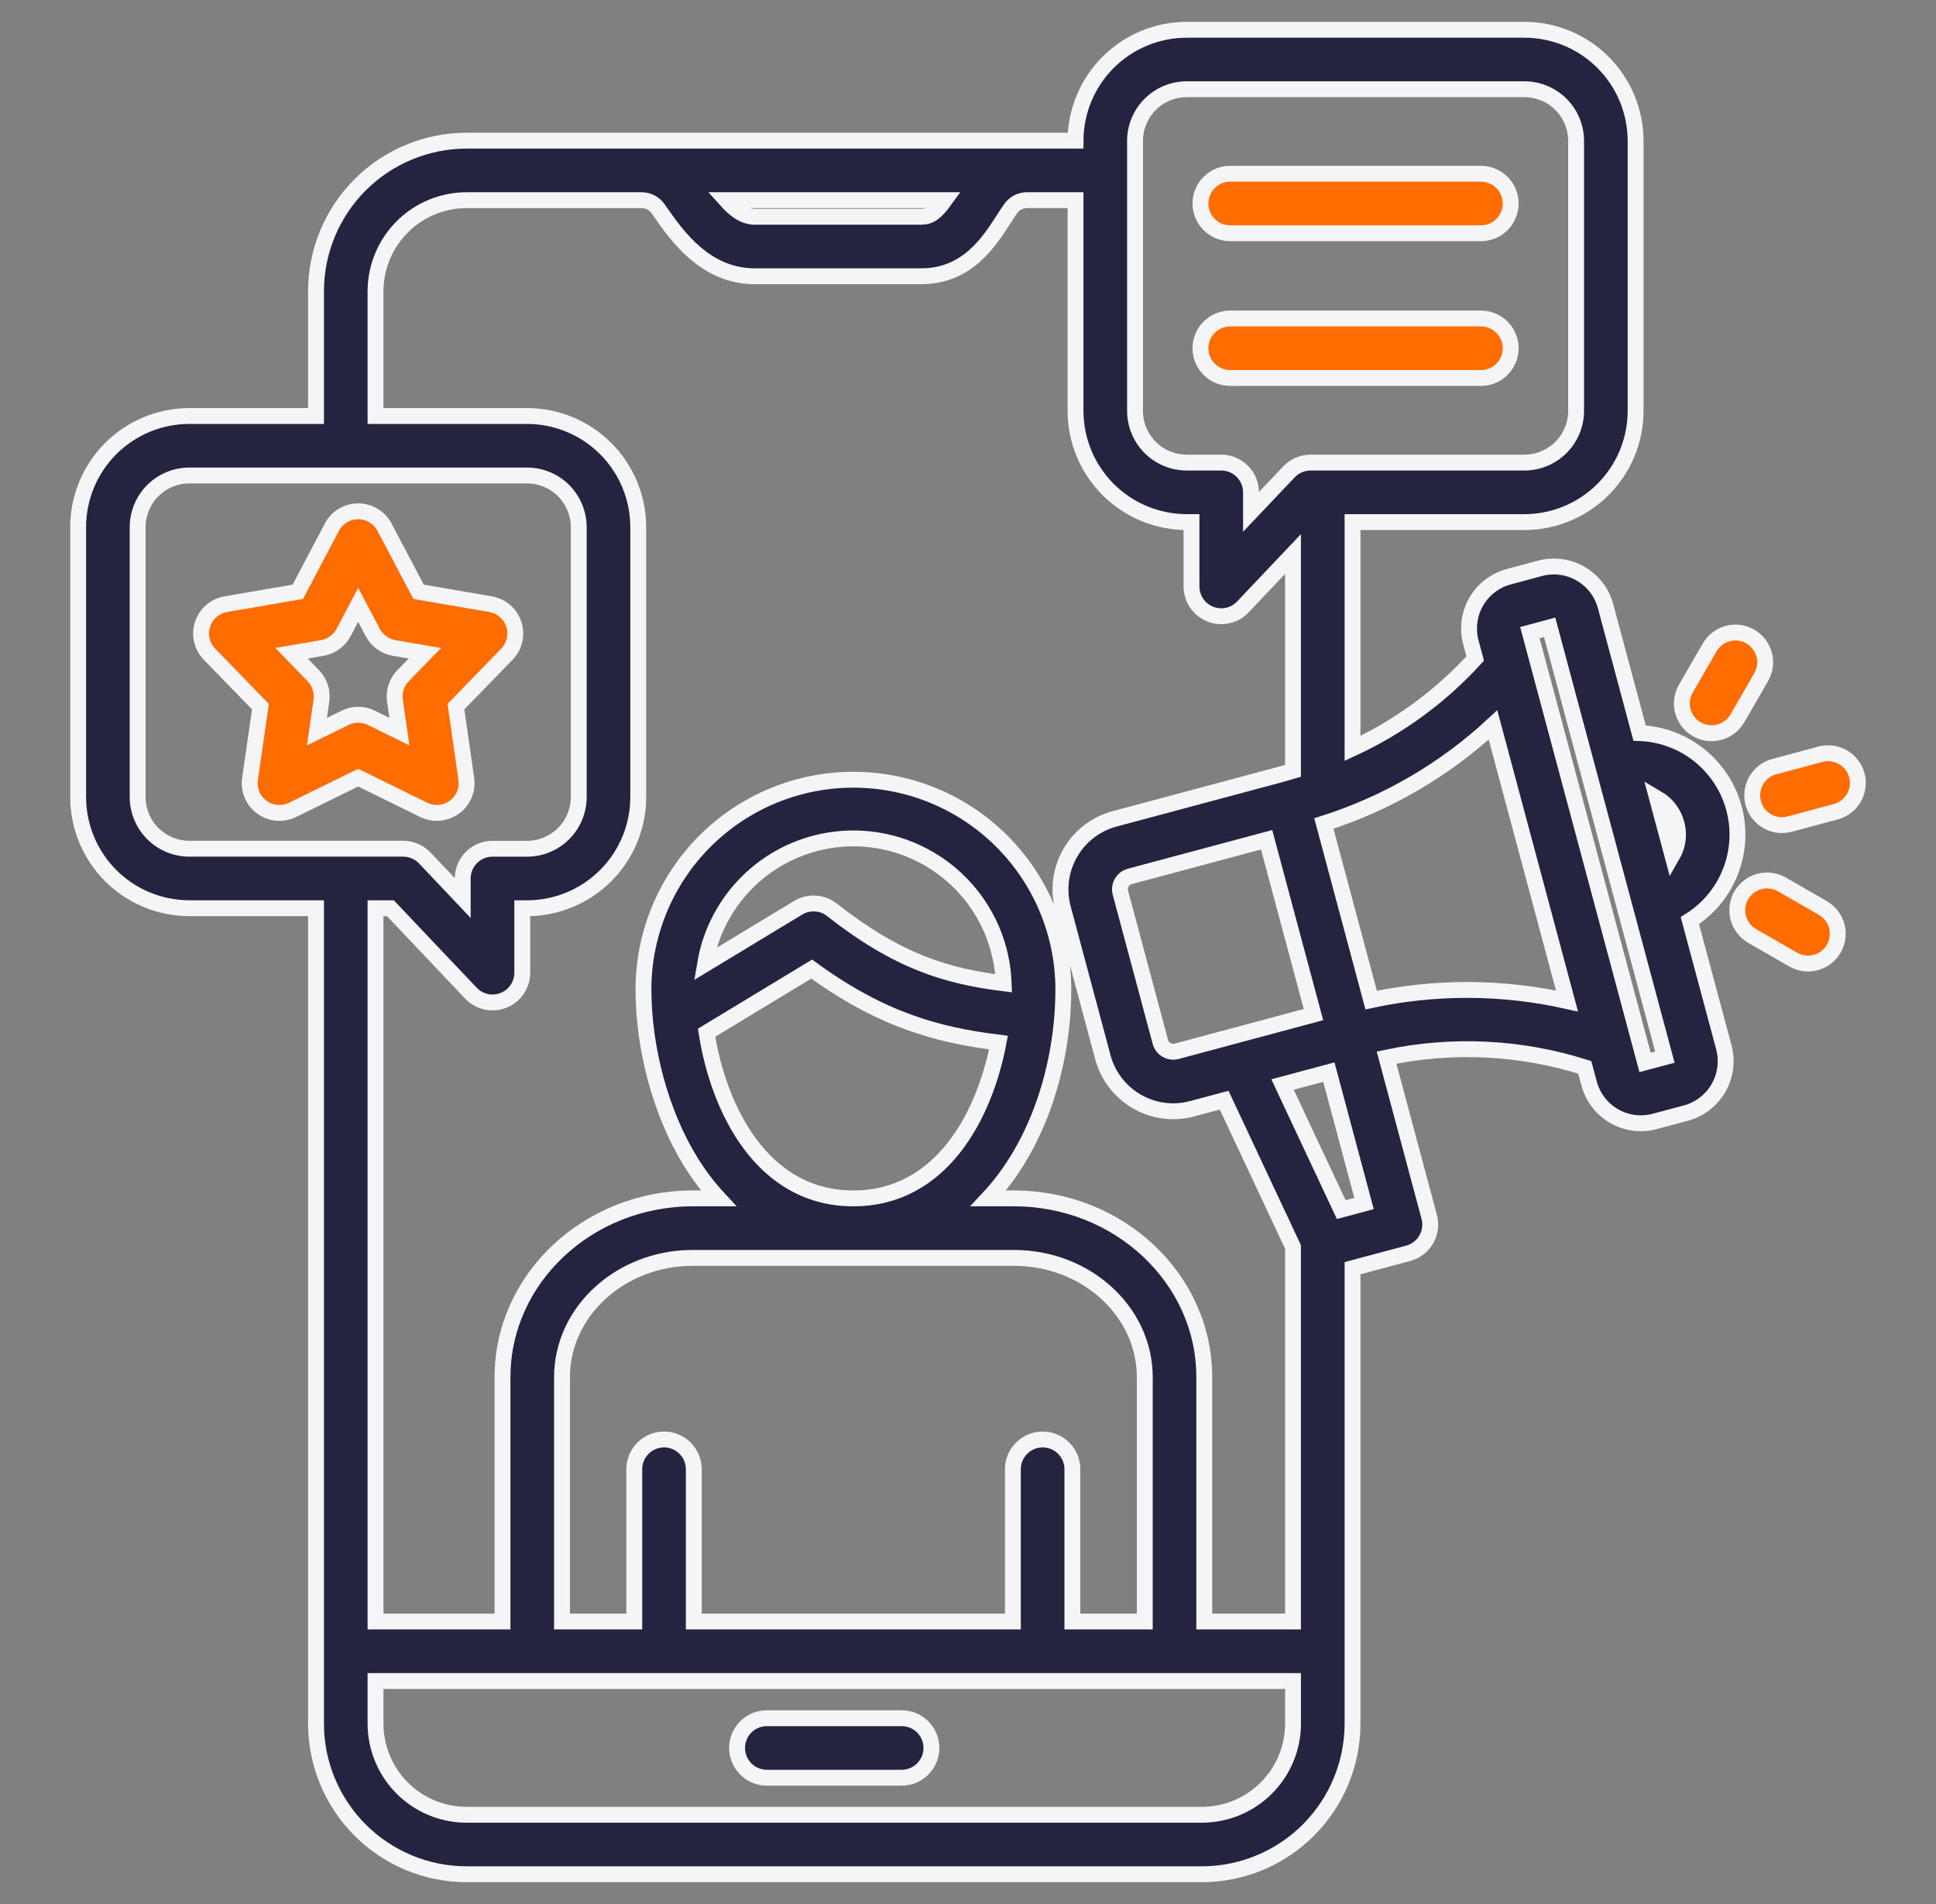
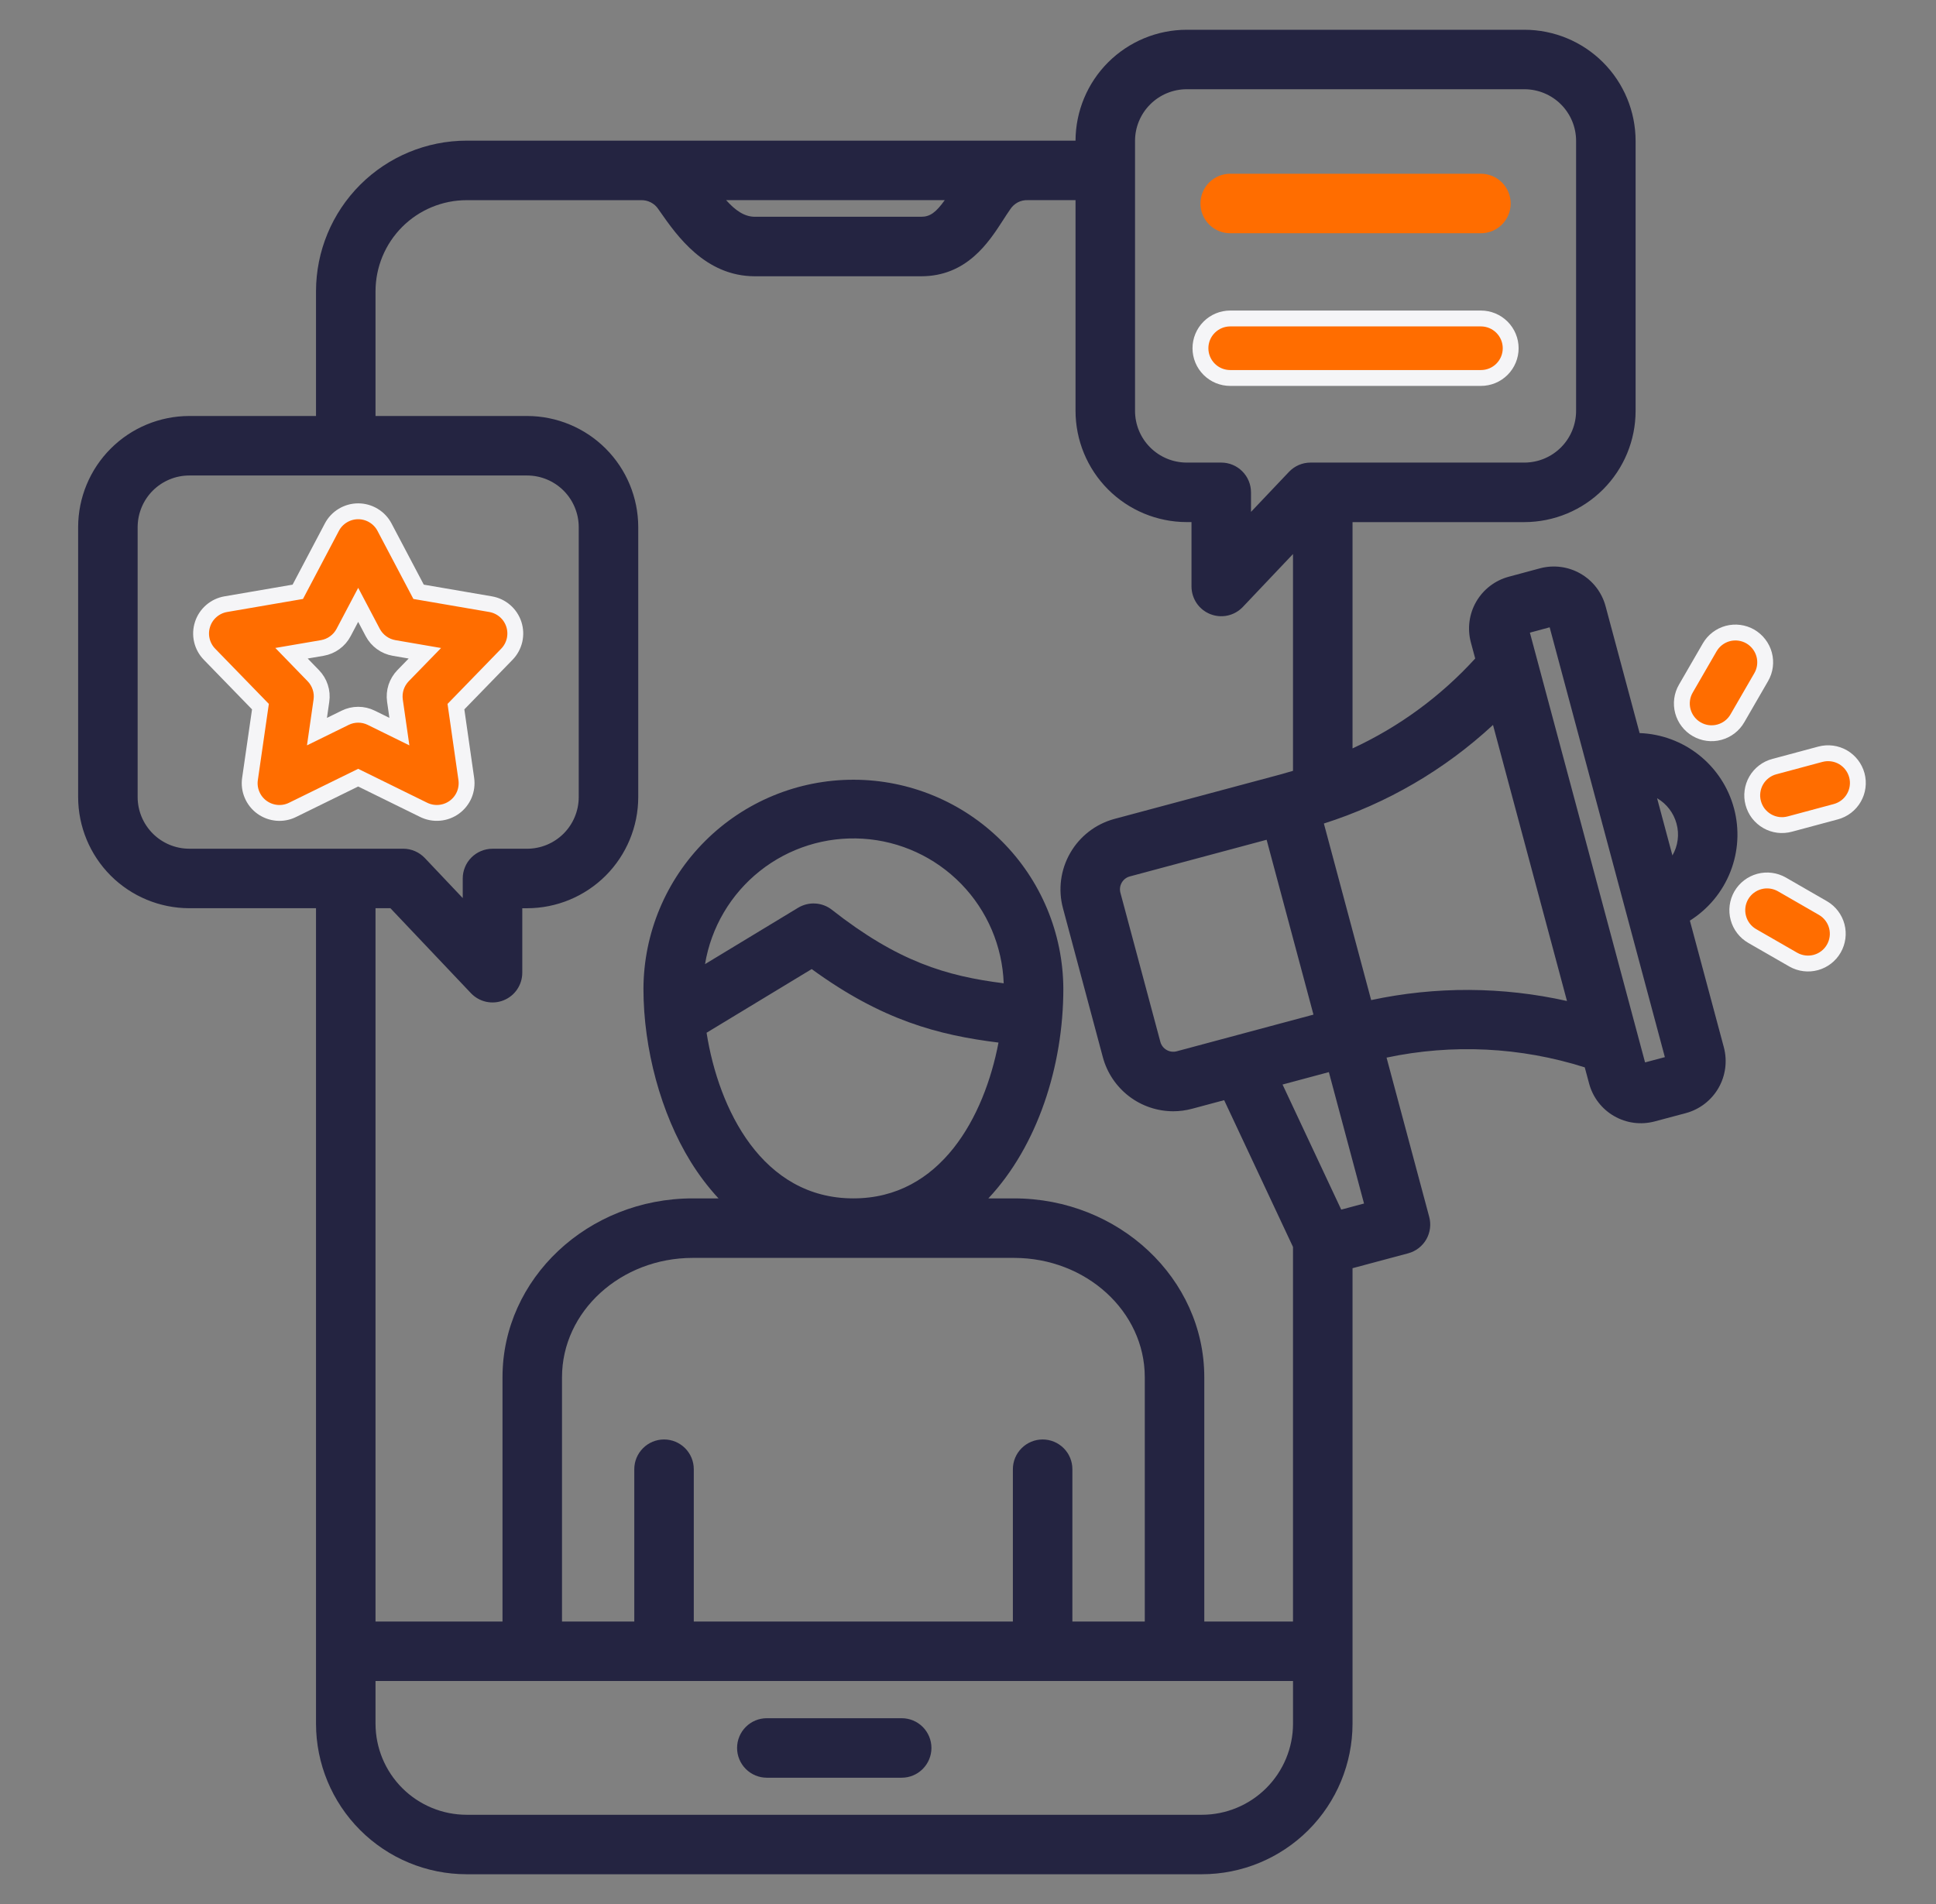
<svg xmlns="http://www.w3.org/2000/svg" width="61" height="60" viewBox="0 0 61 60" fill="none">
  <rect x="0" y="0" width="61" height="60" fill="#808080" stroke="none" />
-   <path fill-rule="evenodd" clip-rule="evenodd" d="M13.35 25.521L11.286 24.506L9.218 25.521C9.065 25.597 8.894 25.629 8.724 25.614C8.554 25.599 8.391 25.538 8.253 25.438C8.115 25.338 8.007 25.202 7.941 25.044C7.874 24.887 7.852 24.715 7.877 24.546L8.206 22.268L6.601 20.616C6.482 20.494 6.398 20.341 6.36 20.175C6.321 20.009 6.329 19.835 6.382 19.673C6.434 19.51 6.531 19.366 6.66 19.254C6.789 19.142 6.946 19.068 7.114 19.039L9.383 18.649L10.457 16.612C10.536 16.461 10.655 16.335 10.802 16.247C10.948 16.159 11.115 16.112 11.286 16.112C11.457 16.112 11.624 16.159 11.77 16.247C11.916 16.335 12.036 16.461 12.115 16.612L13.189 18.649L15.458 19.039C15.626 19.068 15.783 19.142 15.912 19.254C16.041 19.365 16.137 19.51 16.19 19.672C16.243 19.835 16.25 20.008 16.212 20.175C16.173 20.341 16.09 20.494 15.971 20.616L14.366 22.268L14.692 24.546C14.716 24.715 14.694 24.887 14.628 25.045C14.561 25.202 14.453 25.338 14.315 25.438C14.177 25.538 14.014 25.599 13.844 25.613C13.674 25.628 13.504 25.596 13.35 25.521ZM13.387 20.586L12.699 21.293C12.6 21.396 12.525 21.52 12.48 21.656C12.436 21.793 12.424 21.937 12.444 22.079L12.584 23.055L11.7 22.62C11.571 22.556 11.43 22.523 11.286 22.523C11.143 22.523 11.001 22.556 10.873 22.62L9.987 23.055L10.127 22.081C10.148 21.938 10.136 21.794 10.091 21.657C10.047 21.52 9.972 21.396 9.872 21.293L9.185 20.585L10.155 20.419C10.297 20.394 10.431 20.338 10.547 20.253C10.664 20.169 10.759 20.059 10.826 19.932L11.286 19.06L11.745 19.932C11.812 20.059 11.908 20.169 12.024 20.253C12.14 20.338 12.274 20.394 12.416 20.419L13.387 20.586Z" fill="#FF6D00" />
+   <path fill-rule="evenodd" clip-rule="evenodd" d="M13.35 25.521L11.286 24.506L9.218 25.521C9.065 25.597 8.894 25.629 8.724 25.614C8.554 25.599 8.391 25.538 8.253 25.438C8.115 25.338 8.007 25.202 7.941 25.044C7.874 24.887 7.852 24.715 7.877 24.546L8.206 22.268L6.601 20.616C6.482 20.494 6.398 20.341 6.36 20.175C6.321 20.009 6.329 19.835 6.382 19.673C6.434 19.51 6.531 19.366 6.66 19.254C6.789 19.142 6.946 19.068 7.114 19.039L9.383 18.649L10.457 16.612C10.536 16.461 10.655 16.335 10.802 16.247C10.948 16.159 11.115 16.112 11.286 16.112C11.457 16.112 11.624 16.159 11.77 16.247C11.916 16.335 12.036 16.461 12.115 16.612L13.189 18.649L15.458 19.039C15.626 19.068 15.783 19.142 15.912 19.254C16.041 19.365 16.137 19.51 16.19 19.672C16.243 19.835 16.25 20.008 16.212 20.175C16.173 20.341 16.09 20.494 15.971 20.616L14.366 22.268L14.692 24.546C14.716 24.715 14.694 24.887 14.628 25.045C14.561 25.202 14.453 25.338 14.315 25.438C14.177 25.538 14.014 25.599 13.844 25.613C13.674 25.628 13.504 25.596 13.35 25.521ZM13.387 20.586C12.6 21.396 12.525 21.52 12.48 21.656C12.436 21.793 12.424 21.937 12.444 22.079L12.584 23.055L11.7 22.62C11.571 22.556 11.43 22.523 11.286 22.523C11.143 22.523 11.001 22.556 10.873 22.62L9.987 23.055L10.127 22.081C10.148 21.938 10.136 21.794 10.091 21.657C10.047 21.52 9.972 21.396 9.872 21.293L9.185 20.585L10.155 20.419C10.297 20.394 10.431 20.338 10.547 20.253C10.664 20.169 10.759 20.059 10.826 19.932L11.286 19.06L11.745 19.932C11.812 20.059 11.908 20.169 12.024 20.253C12.14 20.338 12.274 20.394 12.416 20.419L13.387 20.586Z" fill="#FF6D00" />
  <path d="M38.762 7.35H46.661C46.91 7.35 47.148 7.252 47.324 7.076C47.5 6.9 47.599 6.662 47.599 6.413C47.599 6.164 47.5 5.926 47.324 5.75C47.148 5.574 46.91 5.475 46.661 5.475H38.762C38.513 5.475 38.275 5.574 38.099 5.75C37.923 5.926 37.824 6.164 37.824 6.413C37.824 6.662 37.923 6.9 38.099 7.076C38.275 7.252 38.513 7.35 38.762 7.35Z" fill="#FF6D00" />
  <path d="M38.762 11.911H46.661C46.91 11.911 47.148 11.813 47.324 11.637C47.5 11.461 47.599 11.223 47.599 10.974C47.599 10.725 47.5 10.487 47.324 10.311C47.148 10.135 46.91 10.036 46.661 10.036H38.762C38.513 10.036 38.275 10.135 38.099 10.311C37.923 10.487 37.824 10.725 37.824 10.974C37.824 11.223 37.923 11.461 38.099 11.637C38.275 11.813 38.513 11.911 38.762 11.911Z" fill="#FF6D00" />
  <path d="M53.461 22.98C53.676 23.105 53.932 23.139 54.172 23.074C54.412 23.01 54.617 22.853 54.741 22.638L55.492 21.339C55.554 21.233 55.594 21.115 55.61 20.993C55.626 20.871 55.618 20.747 55.586 20.628C55.554 20.509 55.499 20.397 55.424 20.3C55.349 20.202 55.256 20.12 55.15 20.058C54.934 19.934 54.678 19.9 54.438 19.964C54.198 20.029 53.993 20.186 53.869 20.401L53.118 21.7C53.056 21.806 53.016 21.924 53 22.046C52.984 22.168 52.992 22.292 53.024 22.411C53.056 22.53 53.111 22.642 53.186 22.739C53.261 22.837 53.354 22.919 53.461 22.98Z" fill="#FF6D00" />
  <path d="M58.506 24.43C58.441 24.19 58.284 23.986 58.069 23.861C57.853 23.737 57.597 23.704 57.357 23.768L55.909 24.157C55.789 24.188 55.677 24.243 55.579 24.318C55.481 24.393 55.398 24.486 55.336 24.593C55.274 24.7 55.234 24.818 55.218 24.94C55.201 25.063 55.209 25.187 55.242 25.306C55.274 25.426 55.329 25.538 55.404 25.636C55.48 25.733 55.574 25.815 55.681 25.877C55.788 25.938 55.906 25.978 56.029 25.994C56.151 26.009 56.276 26 56.395 25.968L57.843 25.579C57.962 25.547 58.074 25.492 58.171 25.417C58.269 25.342 58.351 25.249 58.412 25.142C58.474 25.035 58.514 24.918 58.53 24.795C58.546 24.673 58.538 24.549 58.506 24.43Z" fill="#FF6D00" />
  <path fill-rule="evenodd" clip-rule="evenodd" d="M29.348 55.082C29.348 55.331 29.249 55.569 29.073 55.745C28.898 55.921 28.659 56.02 28.41 56.02H24.162C23.913 56.02 23.675 55.921 23.499 55.745C23.323 55.569 23.224 55.331 23.224 55.082C23.224 54.834 23.323 54.595 23.499 54.419C23.675 54.243 23.913 54.145 24.162 54.145H28.41C28.659 54.145 28.898 54.243 29.073 54.419C29.249 54.595 29.348 54.834 29.348 55.082ZM54.317 33.008C54.43 33.439 54.369 33.898 54.147 34.285C53.925 34.671 53.559 34.955 53.129 35.074L52.135 35.339C51.703 35.454 51.244 35.394 50.857 35.17C50.47 34.947 50.187 34.58 50.071 34.148L49.933 33.635C47.913 32.994 45.761 32.889 43.688 33.328L45.032 38.346C45.064 38.465 45.072 38.59 45.056 38.712C45.04 38.834 45 38.951 44.939 39.058C44.877 39.165 44.795 39.258 44.697 39.333C44.6 39.408 44.488 39.463 44.369 39.495L42.616 39.964V54.318C42.614 55.576 42.114 56.782 41.225 57.671C40.335 58.561 39.129 59.061 37.871 59.062H14.701C13.443 59.061 12.237 58.561 11.348 57.671C10.458 56.782 9.958 55.576 9.957 54.318V28.62H5.964C5.036 28.619 4.146 28.25 3.489 27.594C2.833 26.937 2.463 26.047 2.462 25.118V16.611C2.463 15.682 2.833 14.792 3.489 14.136C4.146 13.479 5.036 13.11 5.964 13.109H9.957V9.177C9.958 7.919 10.458 6.713 11.348 5.823C12.237 4.934 13.443 4.434 14.701 4.432H33.888C33.891 3.505 34.261 2.617 34.917 1.962C35.574 1.307 36.463 0.939 37.39 0.938H48.033C48.962 0.939 49.852 1.308 50.508 1.964C51.165 2.621 51.534 3.511 51.535 4.44V12.947C51.535 13.876 51.166 14.767 50.509 15.424C49.853 16.081 48.962 16.451 48.033 16.453H42.616V23.584C44.08 22.907 45.394 21.944 46.481 20.751L46.343 20.238C46.229 19.806 46.29 19.346 46.514 18.959C46.738 18.572 47.107 18.29 47.539 18.174L48.523 17.909C48.956 17.794 49.416 17.855 49.803 18.079C50.191 18.303 50.474 18.672 50.589 19.104L51.661 23.101C52.345 23.126 53.003 23.37 53.538 23.797C54.073 24.224 54.458 24.811 54.635 25.472C54.812 26.133 54.773 26.833 54.522 27.47C54.272 28.107 53.824 28.647 53.245 29.011L54.317 33.008ZM52.212 25.154L52.695 26.957C52.782 26.807 52.838 26.642 52.86 26.47C52.883 26.299 52.871 26.124 52.825 25.957C52.735 25.619 52.514 25.33 52.212 25.154ZM41.385 31.973L39.909 26.463L35.596 27.619C35.489 27.648 35.399 27.719 35.344 27.815C35.289 27.911 35.274 28.025 35.302 28.132L36.561 32.832C36.59 32.939 36.66 33.031 36.757 33.086C36.853 33.142 36.967 33.157 37.074 33.129L41.385 31.973ZM35.763 12.947C35.763 13.379 35.934 13.793 36.239 14.098C36.544 14.404 36.958 14.576 37.39 14.577H38.48C38.728 14.577 38.967 14.676 39.142 14.852C39.318 15.028 39.417 15.266 39.417 15.515V16.131L40.613 14.87C40.701 14.777 40.806 14.704 40.923 14.653C41.04 14.603 41.166 14.577 41.293 14.577H48.033C48.465 14.576 48.879 14.404 49.184 14.098C49.489 13.793 49.66 13.379 49.66 12.947V4.439C49.66 4.008 49.488 3.594 49.183 3.289C48.878 2.984 48.464 2.813 48.033 2.812H37.39C36.958 2.813 36.545 2.985 36.24 3.29C35.935 3.595 35.763 4.008 35.763 4.44V12.947ZM22.879 6.307C23.165 6.627 23.452 6.831 23.787 6.831H29.022C29.304 6.831 29.487 6.697 29.768 6.307H22.879ZM5.964 26.745H12.705C12.832 26.745 12.958 26.771 13.075 26.822C13.192 26.872 13.297 26.946 13.385 27.038L14.58 28.3V27.683C14.58 27.435 14.679 27.196 14.855 27.02C15.031 26.845 15.269 26.746 15.518 26.746H16.608C17.039 26.745 17.453 26.574 17.758 26.269C18.063 25.964 18.234 25.55 18.235 25.119V16.611C18.234 16.18 18.063 15.766 17.758 15.461C17.453 15.156 17.039 14.984 16.608 14.984H5.964C5.533 14.984 5.12 15.156 4.814 15.461C4.509 15.766 4.338 16.18 4.337 16.611V25.119C4.338 25.55 4.51 25.963 4.815 26.268C5.12 26.573 5.533 26.745 5.964 26.745ZM11.832 28.62V51.098H15.833V43.399C15.833 40.292 18.523 37.764 21.83 37.764H22.639C22.307 37.405 22.012 37.014 21.756 36.598C20.828 35.092 20.274 33.059 20.274 31.158C20.281 29.408 20.982 27.733 22.221 26.499C23.461 25.264 25.139 24.571 26.889 24.571C28.638 24.571 30.317 25.264 31.556 26.499C32.796 27.733 33.496 29.408 33.504 31.158C33.504 33.589 32.693 36.109 31.142 37.764H31.948C35.255 37.764 37.945 40.292 37.945 43.399V51.098H40.74V39.294L38.571 34.669L37.559 34.94C37.365 34.992 37.164 35.019 36.963 35.019C36.458 35.017 35.968 34.85 35.568 34.542C35.168 34.234 34.88 33.803 34.749 33.316L33.491 28.616C33.335 28.03 33.418 27.405 33.721 26.879C34.023 26.353 34.522 25.968 35.107 25.808L40.329 24.409C40.468 24.371 40.605 24.331 40.74 24.291V17.459L39.16 19.126C39.031 19.262 38.864 19.357 38.681 19.397C38.498 19.437 38.307 19.422 38.133 19.352C37.959 19.283 37.809 19.163 37.704 19.008C37.599 18.852 37.543 18.669 37.542 18.482V16.452H37.39C36.461 16.451 35.571 16.081 34.914 15.424C34.258 14.767 33.889 13.876 33.888 12.947V6.307H32.38C32.273 6.303 32.167 6.327 32.071 6.376C31.976 6.426 31.895 6.499 31.836 6.588C31.76 6.696 31.684 6.813 31.605 6.937C31.15 7.641 30.462 8.706 29.022 8.706H23.787C22.221 8.706 21.327 7.427 20.793 6.662L20.74 6.586C20.68 6.497 20.599 6.425 20.504 6.377C20.408 6.328 20.302 6.304 20.195 6.308H14.701C13.941 6.309 13.211 6.612 12.674 7.149C12.136 7.687 11.833 8.416 11.832 9.177V13.109H16.608C17.537 13.11 18.427 13.479 19.084 14.136C19.74 14.792 20.109 15.682 20.11 16.611V25.119C20.109 26.047 19.74 26.937 19.084 27.594C18.427 28.25 17.537 28.62 16.608 28.621H16.456V30.653C16.456 30.84 16.4 31.023 16.294 31.179C16.189 31.334 16.04 31.454 15.865 31.523C15.691 31.593 15.5 31.608 15.317 31.568C15.134 31.528 14.967 31.433 14.838 31.297L12.301 28.62H11.832ZM33.789 46.299V51.098H36.07V43.399C36.07 41.326 34.221 39.639 31.948 39.639H21.83C19.557 39.639 17.708 41.326 17.708 43.399V51.098H19.985V46.299C19.985 46.05 20.084 45.812 20.26 45.636C20.436 45.46 20.674 45.361 20.923 45.361C21.172 45.361 21.41 45.46 21.586 45.636C21.762 45.812 21.86 46.05 21.86 46.299V51.098H31.914V46.299C31.914 46.05 32.013 45.812 32.189 45.636C32.365 45.46 32.603 45.361 32.852 45.361C33.101 45.361 33.339 45.46 33.515 45.636C33.691 45.812 33.789 46.05 33.789 46.299ZM26.889 37.764C29.64 37.764 31.015 35.192 31.461 32.854C29.56 32.619 27.787 32.15 25.575 30.538L22.263 32.544C22.643 34.958 24.015 37.764 26.889 37.764ZM25.148 28.605C25.311 28.507 25.5 28.46 25.69 28.472C25.881 28.483 26.063 28.552 26.212 28.67C28.298 30.308 29.82 30.758 31.625 30.986C31.582 29.812 31.105 28.696 30.286 27.855C29.467 27.013 28.365 26.505 27.193 26.43C26.021 26.355 24.862 26.717 23.943 27.447C23.023 28.177 22.407 29.223 22.214 30.382L25.148 28.605ZM40.741 54.319V52.973H11.832V54.318C11.833 55.079 12.136 55.808 12.673 56.346C13.211 56.884 13.94 57.187 14.701 57.188H37.871C38.632 57.187 39.361 56.884 39.899 56.346C40.437 55.808 40.74 55.079 40.741 54.319ZM42.978 37.926L41.87 33.785L40.411 34.176L42.26 38.118L42.978 37.926ZM47.042 22.845L49.373 31.544C47.343 31.089 45.238 31.079 43.203 31.515L41.713 25.951C43.696 25.32 45.516 24.26 47.042 22.845ZM52.457 33.313L48.827 19.768L48.204 19.936L51.833 33.479L52.457 33.313Z" fill="#242441" />
  <path d="M57.443 28.618L56.145 27.87C55.929 27.747 55.673 27.713 55.433 27.778C55.193 27.843 54.988 28 54.864 28.215C54.74 28.431 54.707 28.687 54.772 28.927C54.836 29.167 54.994 29.372 55.209 29.496L56.508 30.243C56.724 30.364 56.978 30.395 57.216 30.33C57.454 30.264 57.657 30.108 57.78 29.893C57.903 29.679 57.937 29.425 57.874 29.186C57.811 28.948 57.656 28.743 57.443 28.618Z" fill="#FF6D00" />
  <path fill-rule="evenodd" clip-rule="evenodd" d="M13.35 25.521L11.286 24.506L9.218 25.521C9.065 25.597 8.894 25.629 8.724 25.614C8.554 25.599 8.391 25.538 8.253 25.438C8.115 25.338 8.007 25.202 7.941 25.044C7.874 24.887 7.852 24.715 7.877 24.546L8.206 22.268L6.601 20.616C6.482 20.494 6.398 20.341 6.36 20.175C6.321 20.009 6.329 19.835 6.382 19.673C6.434 19.51 6.531 19.366 6.66 19.254C6.789 19.142 6.946 19.068 7.114 19.039L9.383 18.649L10.457 16.612C10.536 16.461 10.655 16.335 10.802 16.247C10.948 16.159 11.115 16.112 11.286 16.112C11.457 16.112 11.624 16.159 11.77 16.247C11.916 16.335 12.036 16.461 12.115 16.612L13.189 18.649L15.458 19.039C15.626 19.068 15.783 19.142 15.912 19.254C16.041 19.365 16.137 19.51 16.19 19.672C16.243 19.835 16.25 20.008 16.212 20.175C16.173 20.341 16.09 20.494 15.971 20.616L14.366 22.268L14.692 24.546C14.716 24.715 14.694 24.887 14.628 25.045C14.561 25.202 14.453 25.338 14.315 25.438C14.177 25.538 14.014 25.599 13.844 25.613C13.674 25.628 13.504 25.596 13.35 25.521ZM13.387 20.586L12.699 21.293C12.6 21.396 12.525 21.52 12.48 21.656C12.436 21.793 12.424 21.937 12.444 22.079L12.584 23.055L11.7 22.62C11.571 22.556 11.43 22.523 11.286 22.523C11.143 22.523 11.001 22.556 10.873 22.62L9.987 23.055L10.127 22.081C10.148 21.938 10.136 21.794 10.091 21.657C10.047 21.52 9.972 21.396 9.872 21.293L9.185 20.585L10.155 20.419C10.297 20.394 10.431 20.338 10.547 20.253C10.664 20.169 10.759 20.059 10.826 19.932L11.286 19.06L11.745 19.932C11.812 20.059 11.908 20.169 12.024 20.253C12.14 20.338 12.274 20.394 12.416 20.419L13.387 20.586Z" stroke="#F5F5F7" stroke-width="0.5" />
-   <path d="M38.762 7.35H46.661C46.91 7.35 47.148 7.252 47.324 7.076C47.5 6.9 47.599 6.662 47.599 6.413C47.599 6.164 47.5 5.926 47.324 5.75C47.148 5.574 46.91 5.475 46.661 5.475H38.762C38.513 5.475 38.275 5.574 38.099 5.75C37.923 5.926 37.824 6.164 37.824 6.413C37.824 6.662 37.923 6.9 38.099 7.076C38.275 7.252 38.513 7.35 38.762 7.35Z" stroke="#F5F5F7" stroke-width="0.5" />
  <path d="M38.762 11.911H46.661C46.91 11.911 47.148 11.813 47.324 11.637C47.5 11.461 47.599 11.223 47.599 10.974C47.599 10.725 47.5 10.487 47.324 10.311C47.148 10.135 46.91 10.036 46.661 10.036H38.762C38.513 10.036 38.275 10.135 38.099 10.311C37.923 10.487 37.824 10.725 37.824 10.974C37.824 11.223 37.923 11.461 38.099 11.637C38.275 11.813 38.513 11.911 38.762 11.911Z" stroke="#F5F5F7" stroke-width="0.5" />
  <path d="M53.461 22.98C53.676 23.105 53.932 23.139 54.172 23.074C54.412 23.01 54.617 22.853 54.741 22.638L55.492 21.339C55.554 21.233 55.594 21.115 55.61 20.993C55.626 20.871 55.618 20.747 55.586 20.628C55.554 20.509 55.499 20.397 55.424 20.3C55.349 20.202 55.256 20.12 55.15 20.058C54.934 19.934 54.678 19.9 54.438 19.964C54.198 20.029 53.993 20.186 53.869 20.401L53.118 21.7C53.056 21.806 53.016 21.924 53 22.046C52.984 22.168 52.992 22.292 53.024 22.411C53.056 22.53 53.111 22.642 53.186 22.739C53.261 22.837 53.354 22.919 53.461 22.98Z" stroke="#F5F5F7" stroke-width="0.5" />
  <path d="M58.506 24.43C58.441 24.19 58.284 23.986 58.069 23.861C57.853 23.737 57.597 23.704 57.357 23.768L55.909 24.157C55.789 24.188 55.677 24.243 55.579 24.318C55.481 24.393 55.398 24.486 55.336 24.593C55.274 24.7 55.234 24.818 55.218 24.94C55.201 25.063 55.209 25.187 55.242 25.306C55.274 25.426 55.329 25.538 55.404 25.636C55.48 25.733 55.574 25.815 55.681 25.877C55.788 25.938 55.906 25.978 56.029 25.994C56.151 26.009 56.276 26 56.395 25.968L57.843 25.579C57.962 25.547 58.074 25.492 58.171 25.417C58.269 25.342 58.351 25.249 58.412 25.142C58.474 25.035 58.514 24.918 58.53 24.795C58.546 24.673 58.538 24.549 58.506 24.43Z" stroke="#F5F5F7" stroke-width="0.5" />
-   <path fill-rule="evenodd" clip-rule="evenodd" d="M29.348 55.082C29.348 55.331 29.249 55.569 29.073 55.745C28.898 55.921 28.659 56.02 28.41 56.02H24.162C23.913 56.02 23.675 55.921 23.499 55.745C23.323 55.569 23.224 55.331 23.224 55.082C23.224 54.834 23.323 54.595 23.499 54.419C23.675 54.243 23.913 54.145 24.162 54.145H28.41C28.659 54.145 28.898 54.243 29.073 54.419C29.249 54.595 29.348 54.834 29.348 55.082ZM54.317 33.008C54.43 33.439 54.369 33.898 54.147 34.285C53.925 34.671 53.559 34.955 53.129 35.074L52.135 35.339C51.703 35.454 51.244 35.394 50.857 35.17C50.47 34.947 50.187 34.58 50.071 34.148L49.933 33.635C47.913 32.994 45.761 32.889 43.688 33.328L45.032 38.346C45.064 38.465 45.072 38.59 45.056 38.712C45.04 38.834 45 38.951 44.939 39.058C44.877 39.165 44.795 39.258 44.697 39.333C44.6 39.408 44.488 39.463 44.369 39.495L42.616 39.964V54.318C42.614 55.576 42.114 56.782 41.225 57.671C40.335 58.561 39.129 59.061 37.871 59.062H14.701C13.443 59.061 12.237 58.561 11.348 57.671C10.458 56.782 9.958 55.576 9.957 54.318V28.62H5.964C5.036 28.619 4.146 28.25 3.489 27.594C2.833 26.937 2.463 26.047 2.462 25.118V16.611C2.463 15.682 2.833 14.792 3.489 14.136C4.146 13.479 5.036 13.11 5.964 13.109H9.957V9.177C9.958 7.919 10.458 6.713 11.348 5.823C12.237 4.934 13.443 4.434 14.701 4.432H33.888C33.891 3.505 34.261 2.617 34.917 1.962C35.574 1.307 36.463 0.939 37.39 0.938H48.033C48.962 0.939 49.852 1.308 50.508 1.964C51.165 2.621 51.534 3.511 51.535 4.44V12.947C51.535 13.876 51.166 14.767 50.509 15.424C49.853 16.081 48.962 16.451 48.033 16.453H42.616V23.584C44.08 22.907 45.394 21.944 46.481 20.751L46.343 20.238C46.229 19.806 46.29 19.346 46.514 18.959C46.738 18.572 47.107 18.29 47.539 18.174L48.523 17.909C48.956 17.794 49.416 17.855 49.803 18.079C50.191 18.303 50.474 18.672 50.589 19.104L51.661 23.101C52.345 23.126 53.003 23.37 53.538 23.797C54.073 24.224 54.458 24.811 54.635 25.472C54.812 26.133 54.773 26.833 54.522 27.47C54.272 28.107 53.824 28.647 53.245 29.011L54.317 33.008ZM52.212 25.154L52.695 26.957C52.782 26.807 52.838 26.642 52.86 26.47C52.883 26.299 52.871 26.124 52.825 25.957C52.735 25.619 52.514 25.33 52.212 25.154ZM41.385 31.973L39.909 26.463L35.596 27.619C35.489 27.648 35.399 27.719 35.344 27.815C35.289 27.911 35.274 28.025 35.302 28.132L36.561 32.832C36.59 32.939 36.66 33.031 36.757 33.086C36.853 33.142 36.967 33.157 37.074 33.129L41.385 31.973ZM35.763 12.947C35.763 13.379 35.934 13.793 36.239 14.098C36.544 14.404 36.958 14.576 37.39 14.577H38.48C38.728 14.577 38.967 14.676 39.142 14.852C39.318 15.028 39.417 15.266 39.417 15.515V16.131L40.613 14.87C40.701 14.777 40.806 14.704 40.923 14.653C41.04 14.603 41.166 14.577 41.293 14.577H48.033C48.465 14.576 48.879 14.404 49.184 14.098C49.489 13.793 49.66 13.379 49.66 12.947V4.439C49.66 4.008 49.488 3.594 49.183 3.289C48.878 2.984 48.464 2.813 48.033 2.812H37.39C36.958 2.813 36.545 2.985 36.24 3.29C35.935 3.595 35.763 4.008 35.763 4.44V12.947ZM22.879 6.307C23.165 6.627 23.452 6.831 23.787 6.831H29.022C29.304 6.831 29.487 6.697 29.768 6.307H22.879ZM5.964 26.745H12.705C12.832 26.745 12.958 26.771 13.075 26.822C13.192 26.872 13.297 26.946 13.385 27.038L14.58 28.3V27.683C14.58 27.435 14.679 27.196 14.855 27.02C15.031 26.845 15.269 26.746 15.518 26.746H16.608C17.039 26.745 17.453 26.574 17.758 26.269C18.063 25.964 18.234 25.55 18.235 25.119V16.611C18.234 16.18 18.063 15.766 17.758 15.461C17.453 15.156 17.039 14.984 16.608 14.984H5.964C5.533 14.984 5.12 15.156 4.814 15.461C4.509 15.766 4.338 16.18 4.337 16.611V25.119C4.338 25.55 4.51 25.963 4.815 26.268C5.12 26.573 5.533 26.745 5.964 26.745ZM11.832 28.62V51.098H15.833V43.399C15.833 40.292 18.523 37.764 21.83 37.764H22.639C22.307 37.405 22.012 37.014 21.756 36.598C20.828 35.092 20.274 33.059 20.274 31.158C20.281 29.408 20.982 27.733 22.221 26.499C23.461 25.264 25.139 24.571 26.889 24.571C28.638 24.571 30.317 25.264 31.556 26.499C32.796 27.733 33.496 29.408 33.504 31.158C33.504 33.589 32.693 36.109 31.142 37.764H31.948C35.255 37.764 37.945 40.292 37.945 43.399V51.098H40.74V39.294L38.571 34.669L37.559 34.94C37.365 34.992 37.164 35.019 36.963 35.019C36.458 35.017 35.968 34.85 35.568 34.542C35.168 34.234 34.88 33.803 34.749 33.316L33.491 28.616C33.335 28.03 33.418 27.405 33.721 26.879C34.023 26.353 34.522 25.968 35.107 25.808L40.329 24.409C40.468 24.371 40.605 24.331 40.74 24.291V17.459L39.16 19.126C39.031 19.262 38.864 19.357 38.681 19.397C38.498 19.437 38.307 19.422 38.133 19.352C37.959 19.283 37.809 19.163 37.704 19.008C37.599 18.852 37.543 18.669 37.542 18.482V16.452H37.39C36.461 16.451 35.571 16.081 34.914 15.424C34.258 14.767 33.889 13.876 33.888 12.947V6.307H32.38C32.273 6.303 32.167 6.327 32.071 6.376C31.976 6.426 31.895 6.499 31.836 6.588C31.76 6.696 31.684 6.813 31.605 6.937C31.15 7.641 30.462 8.706 29.022 8.706H23.787C22.221 8.706 21.327 7.427 20.793 6.662L20.74 6.586C20.68 6.497 20.599 6.425 20.504 6.377C20.408 6.328 20.302 6.304 20.195 6.308H14.701C13.941 6.309 13.211 6.612 12.674 7.149C12.136 7.687 11.833 8.416 11.832 9.177V13.109H16.608C17.537 13.11 18.427 13.479 19.084 14.136C19.74 14.792 20.109 15.682 20.11 16.611V25.119C20.109 26.047 19.74 26.937 19.084 27.594C18.427 28.25 17.537 28.62 16.608 28.621H16.456V30.653C16.456 30.84 16.4 31.023 16.294 31.179C16.189 31.334 16.04 31.454 15.865 31.523C15.691 31.593 15.5 31.608 15.317 31.568C15.134 31.528 14.967 31.433 14.838 31.297L12.301 28.62H11.832ZM33.789 46.299V51.098H36.07V43.399C36.07 41.326 34.221 39.639 31.948 39.639H21.83C19.557 39.639 17.708 41.326 17.708 43.399V51.098H19.985V46.299C19.985 46.05 20.084 45.812 20.26 45.636C20.436 45.46 20.674 45.361 20.923 45.361C21.172 45.361 21.41 45.46 21.586 45.636C21.762 45.812 21.86 46.05 21.86 46.299V51.098H31.914V46.299C31.914 46.05 32.013 45.812 32.189 45.636C32.365 45.46 32.603 45.361 32.852 45.361C33.101 45.361 33.339 45.46 33.515 45.636C33.691 45.812 33.789 46.05 33.789 46.299ZM26.889 37.764C29.64 37.764 31.015 35.192 31.461 32.854C29.56 32.619 27.787 32.15 25.575 30.538L22.263 32.544C22.643 34.958 24.015 37.764 26.889 37.764ZM25.148 28.605C25.311 28.507 25.5 28.46 25.69 28.472C25.881 28.483 26.063 28.552 26.212 28.67C28.298 30.308 29.82 30.758 31.625 30.986C31.582 29.812 31.105 28.696 30.286 27.855C29.467 27.013 28.365 26.505 27.193 26.43C26.021 26.355 24.862 26.717 23.943 27.447C23.023 28.177 22.407 29.223 22.214 30.382L25.148 28.605ZM40.741 54.319V52.973H11.832V54.318C11.833 55.079 12.136 55.808 12.673 56.346C13.211 56.884 13.94 57.187 14.701 57.188H37.871C38.632 57.187 39.361 56.884 39.899 56.346C40.437 55.808 40.74 55.079 40.741 54.319ZM42.978 37.926L41.87 33.785L40.411 34.176L42.26 38.118L42.978 37.926ZM47.042 22.845L49.373 31.544C47.343 31.089 45.238 31.079 43.203 31.515L41.713 25.951C43.696 25.32 45.516 24.26 47.042 22.845ZM52.457 33.313L48.827 19.768L48.204 19.936L51.833 33.479L52.457 33.313Z" stroke="#F5F5F7" stroke-width="0.5" />
  <path d="M57.443 28.618L56.145 27.87C55.929 27.747 55.673 27.713 55.433 27.778C55.193 27.843 54.988 28 54.864 28.215C54.74 28.431 54.707 28.687 54.772 28.927C54.836 29.167 54.994 29.372 55.209 29.496L56.508 30.243C56.724 30.364 56.978 30.395 57.216 30.33C57.454 30.264 57.657 30.108 57.78 29.893C57.903 29.679 57.937 29.425 57.874 29.186C57.811 28.948 57.656 28.743 57.443 28.618Z" stroke="#F5F5F7" stroke-width="0.5" />
</svg>